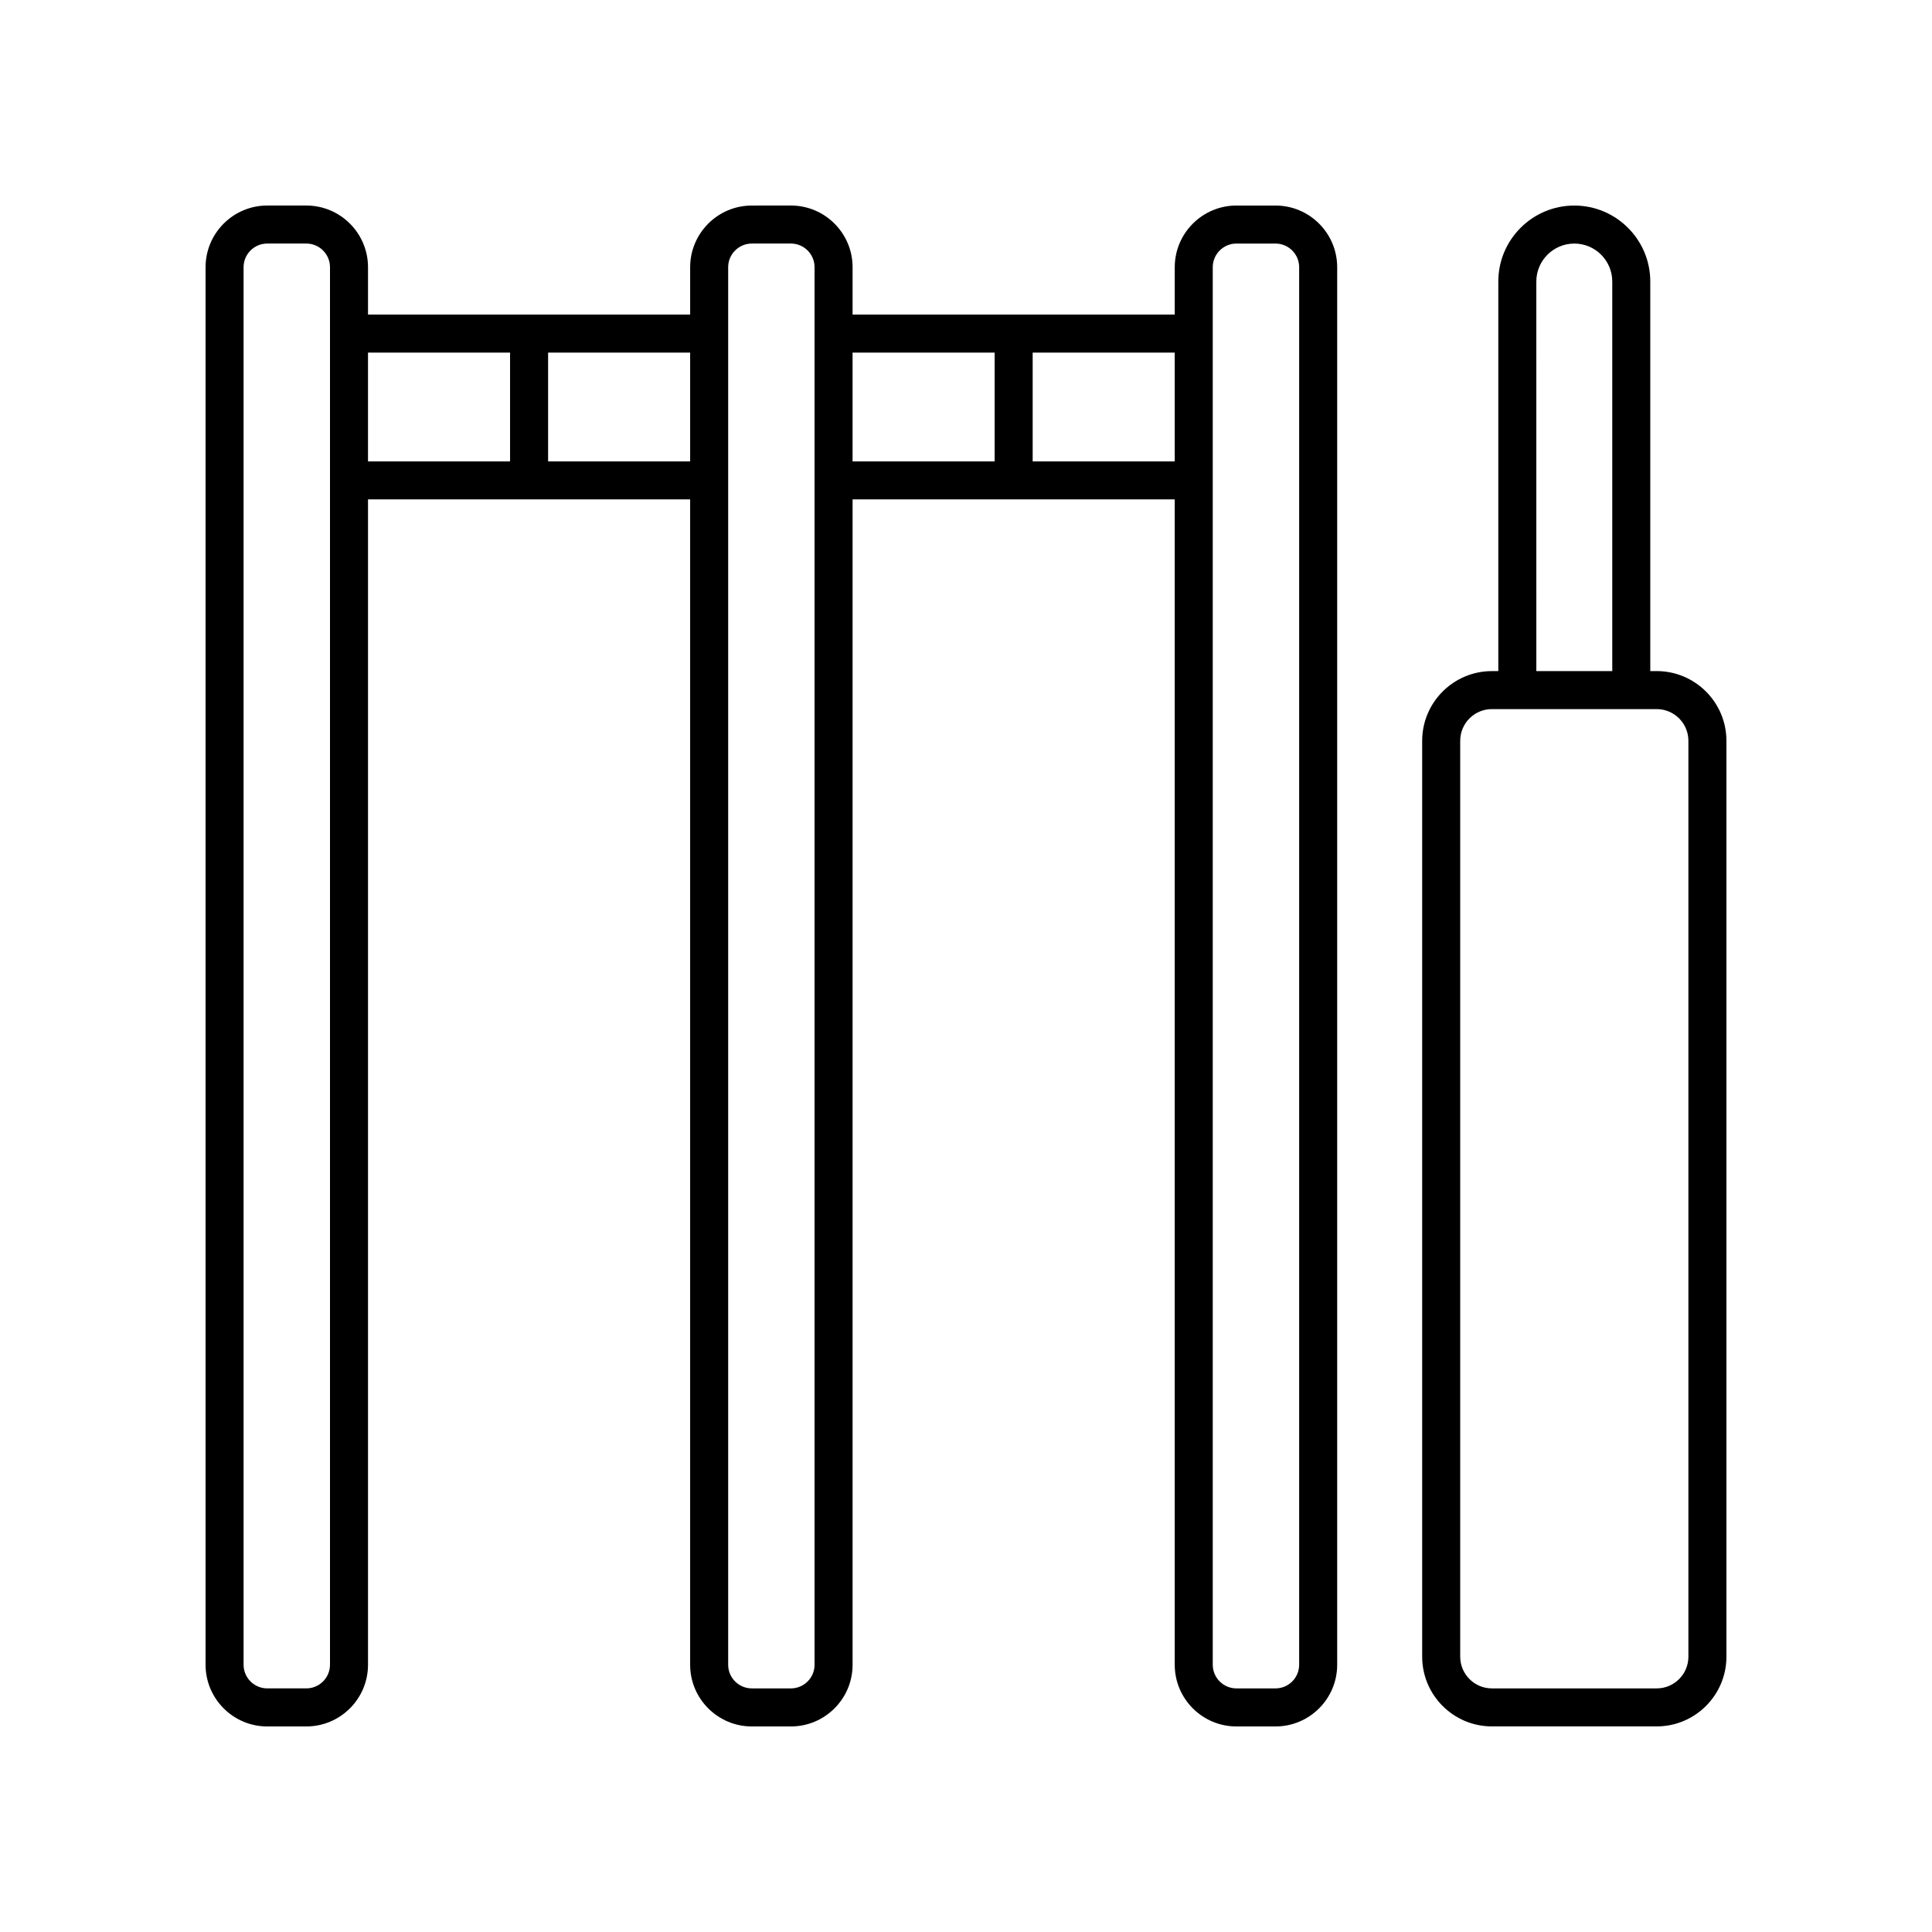
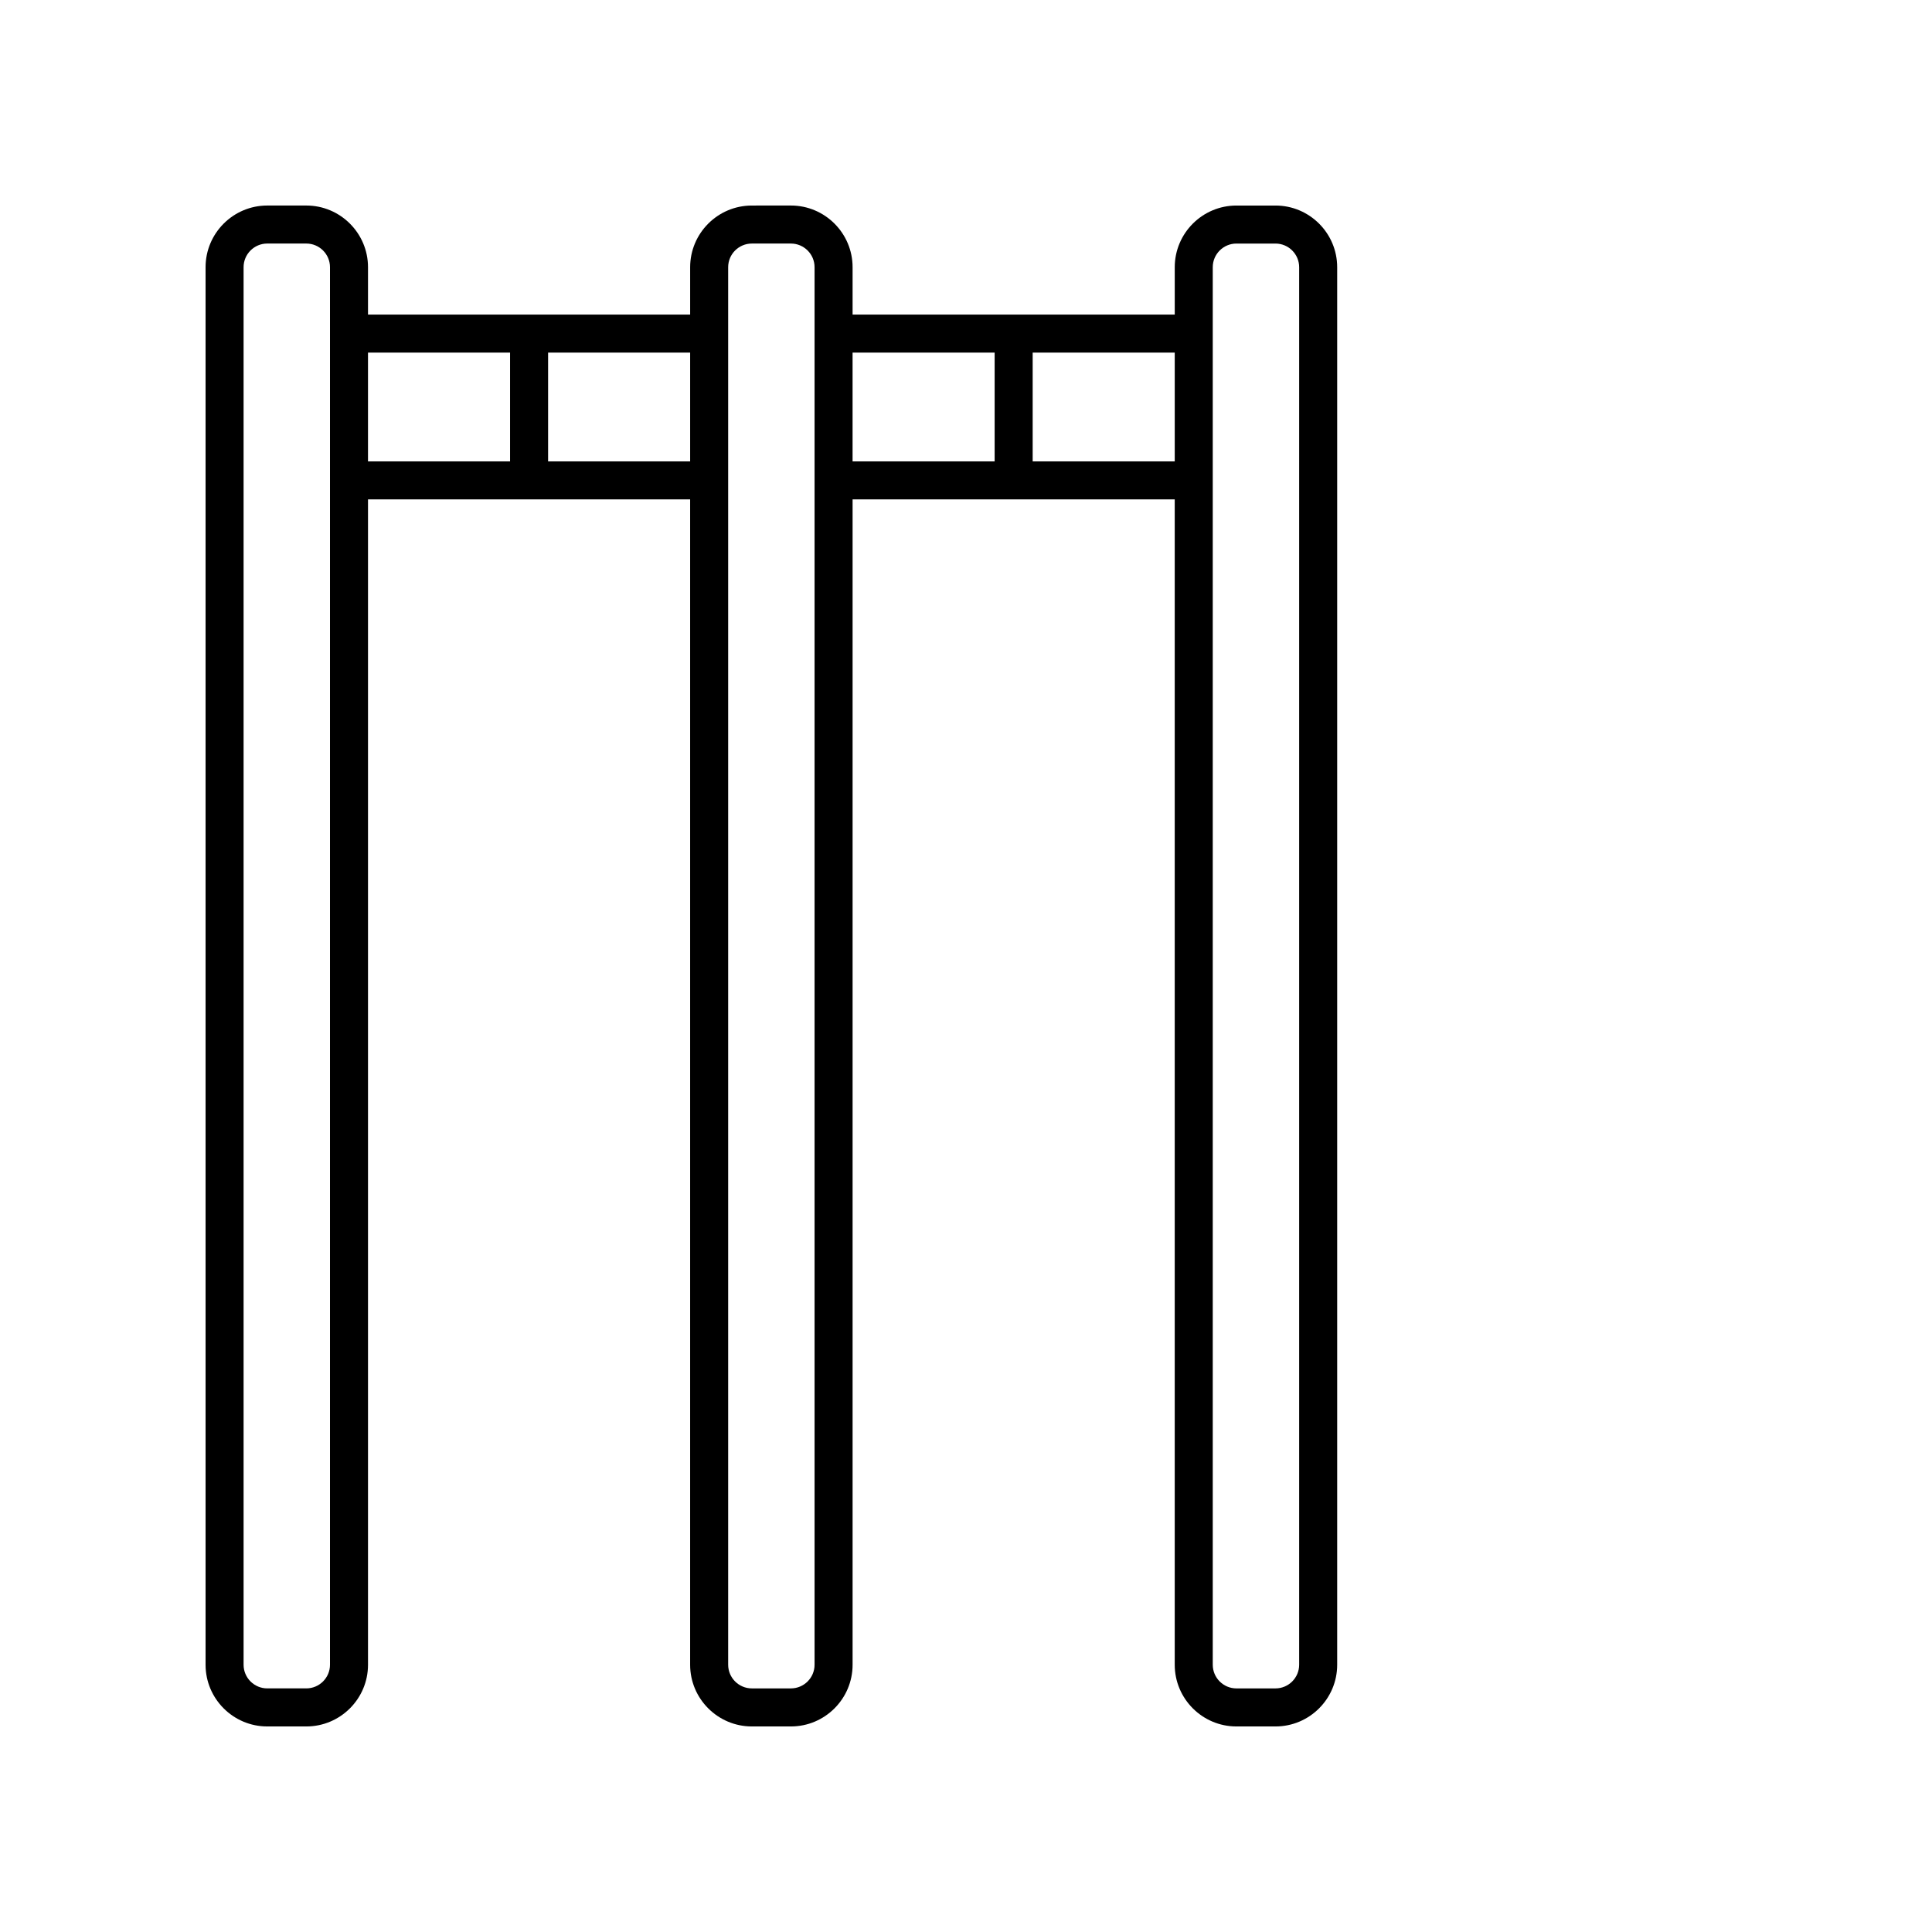
<svg xmlns="http://www.w3.org/2000/svg" fill="#000000" width="800px" height="800px" version="1.1" viewBox="144 144 512 512">
  <g>
    <path d="m482.02 198.47h-10.352c-9.012 0-16.348 7.332-16.348 16.348v12.547l-85.375-0.004v-12.547c0-9.012-7.332-16.348-16.344-16.348l-10.355 0.004c-9.012 0-16.348 7.332-16.348 16.348v12.547l-85.371-0.004v-12.547c0-9.012-7.336-16.348-16.348-16.348h-10.352c-9.016 0.004-16.348 7.336-16.348 16.352v370.36c0 9.012 7.332 16.348 16.348 16.348h10.352c9.012 0 16.348-7.332 16.348-16.348v-308.83h85.367v308.83c0 9.012 7.336 16.348 16.352 16.348h10.355c9.012 0 16.344-7.332 16.344-16.348v-308.83h85.371v308.83c0 9.012 7.332 16.348 16.348 16.348h10.355c9.012 0 16.348-7.332 16.348-16.348v-370.36c0-9.016-7.336-16.348-16.348-16.348zm-250.57 386.7c0 3.457-2.816 6.269-6.273 6.269h-10.352c-3.461 0-6.273-2.812-6.273-6.269v-370.36c0-3.457 2.812-6.269 6.273-6.269h10.352c3.457 0 6.273 2.812 6.273 6.269zm10.074-347.73h37.648v28.832h-37.648zm47.727 28.832v-28.832h37.645v28.832zm70.617 318.9c0 3.457-2.816 6.269-6.269 6.269h-10.355c-3.457 0-6.273-2.812-6.273-6.269v-370.36c0-3.457 2.812-6.269 6.273-6.269h10.355c3.453 0 6.269 2.812 6.269 6.269zm10.074-347.73h37.648v28.832h-37.648zm47.727 28.832v-28.832h37.648v28.832zm70.621 318.9c0 3.457-2.816 6.269-6.273 6.269h-10.355c-3.453 0-6.269-2.812-6.269-6.269v-370.36c0-3.457 2.812-6.269 6.273-6.269h10.352c3.457 0 6.273 2.812 6.273 6.269z" />
-     <path d="m583.04 321.85h-1.699v-103.24c0-11.105-9.031-20.137-20.137-20.137s-20.137 9.031-20.137 20.137v103.24h-1.699c-10.188 0-18.477 8.289-18.477 18.477v242.71c0 10.188 8.285 18.477 18.477 18.477h43.672c10.188 0.004 18.48-8.285 18.48-18.473v-242.72c0-10.188-8.293-18.477-18.48-18.477zm-31.898-103.24c0-5.547 4.512-10.062 10.062-10.062s10.062 4.516 10.062 10.062v103.24h-20.121zm40.301 364.43c0 4.633-3.769 8.402-8.402 8.402h-43.672c-4.629 0-8.398-3.769-8.398-8.402v-242.72c0-4.633 3.769-8.402 8.398-8.402h43.672c4.633 0.004 8.402 3.773 8.402 8.402z" />
  </g>
</svg>